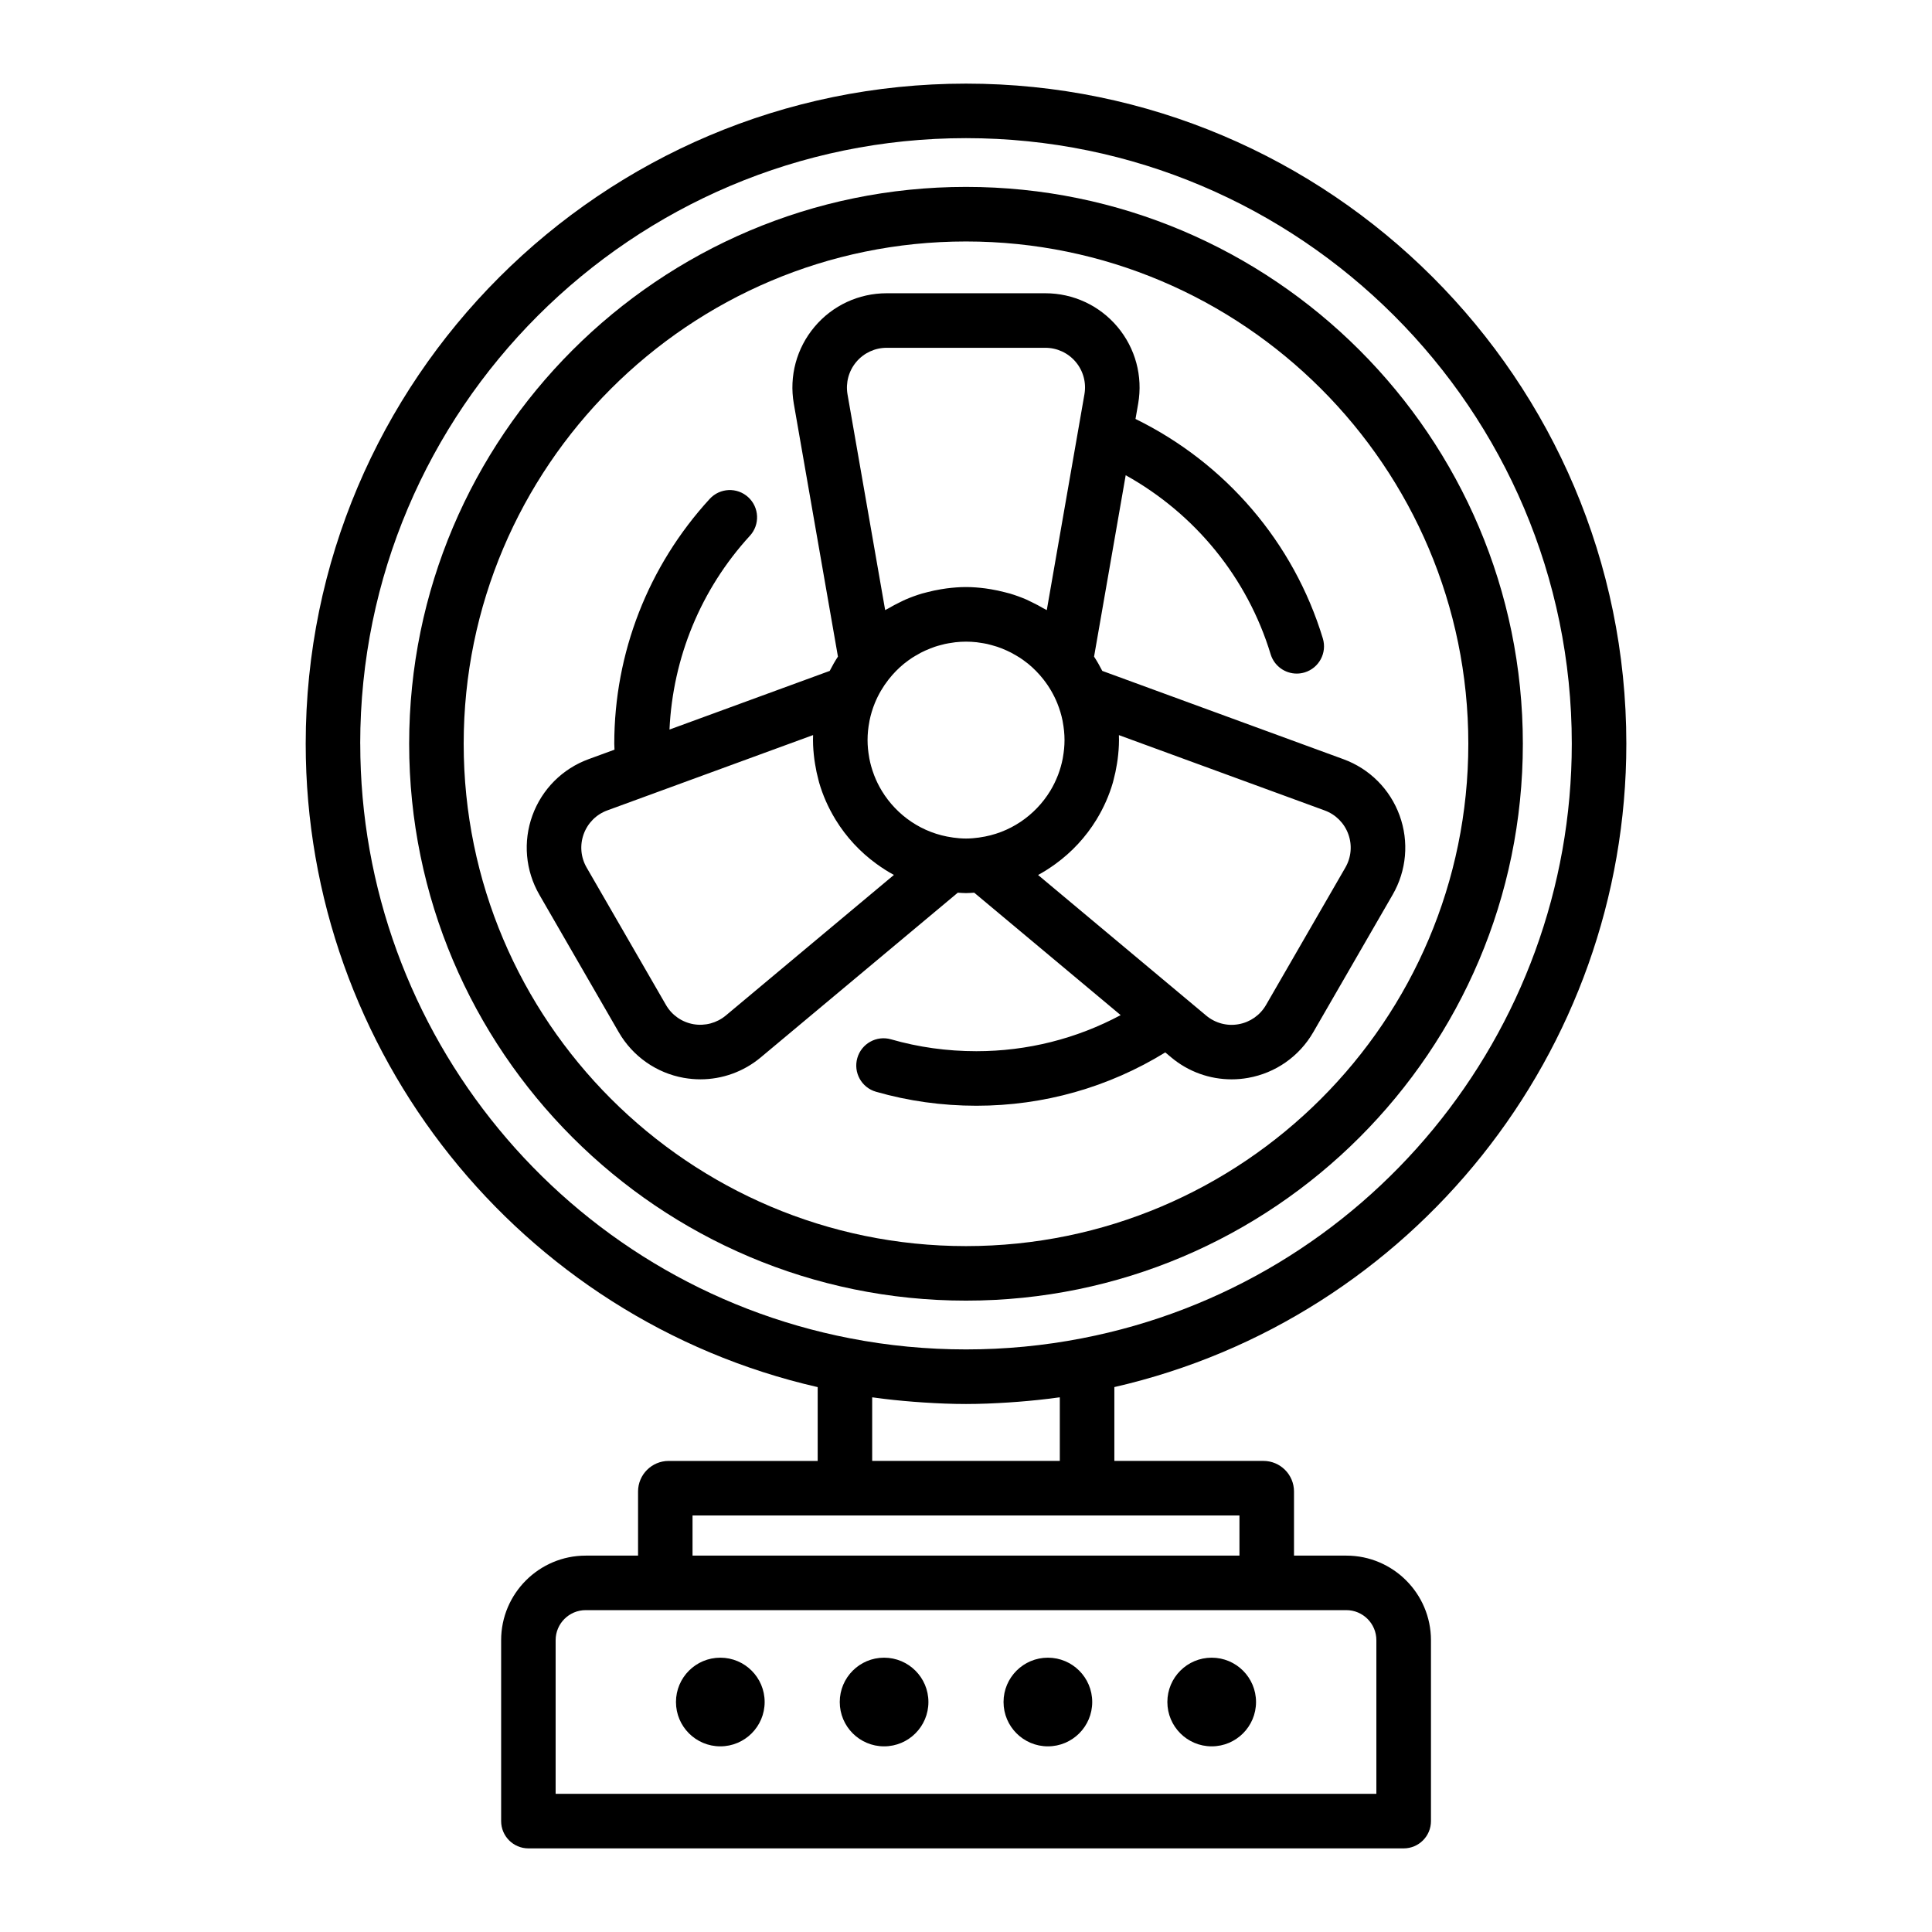
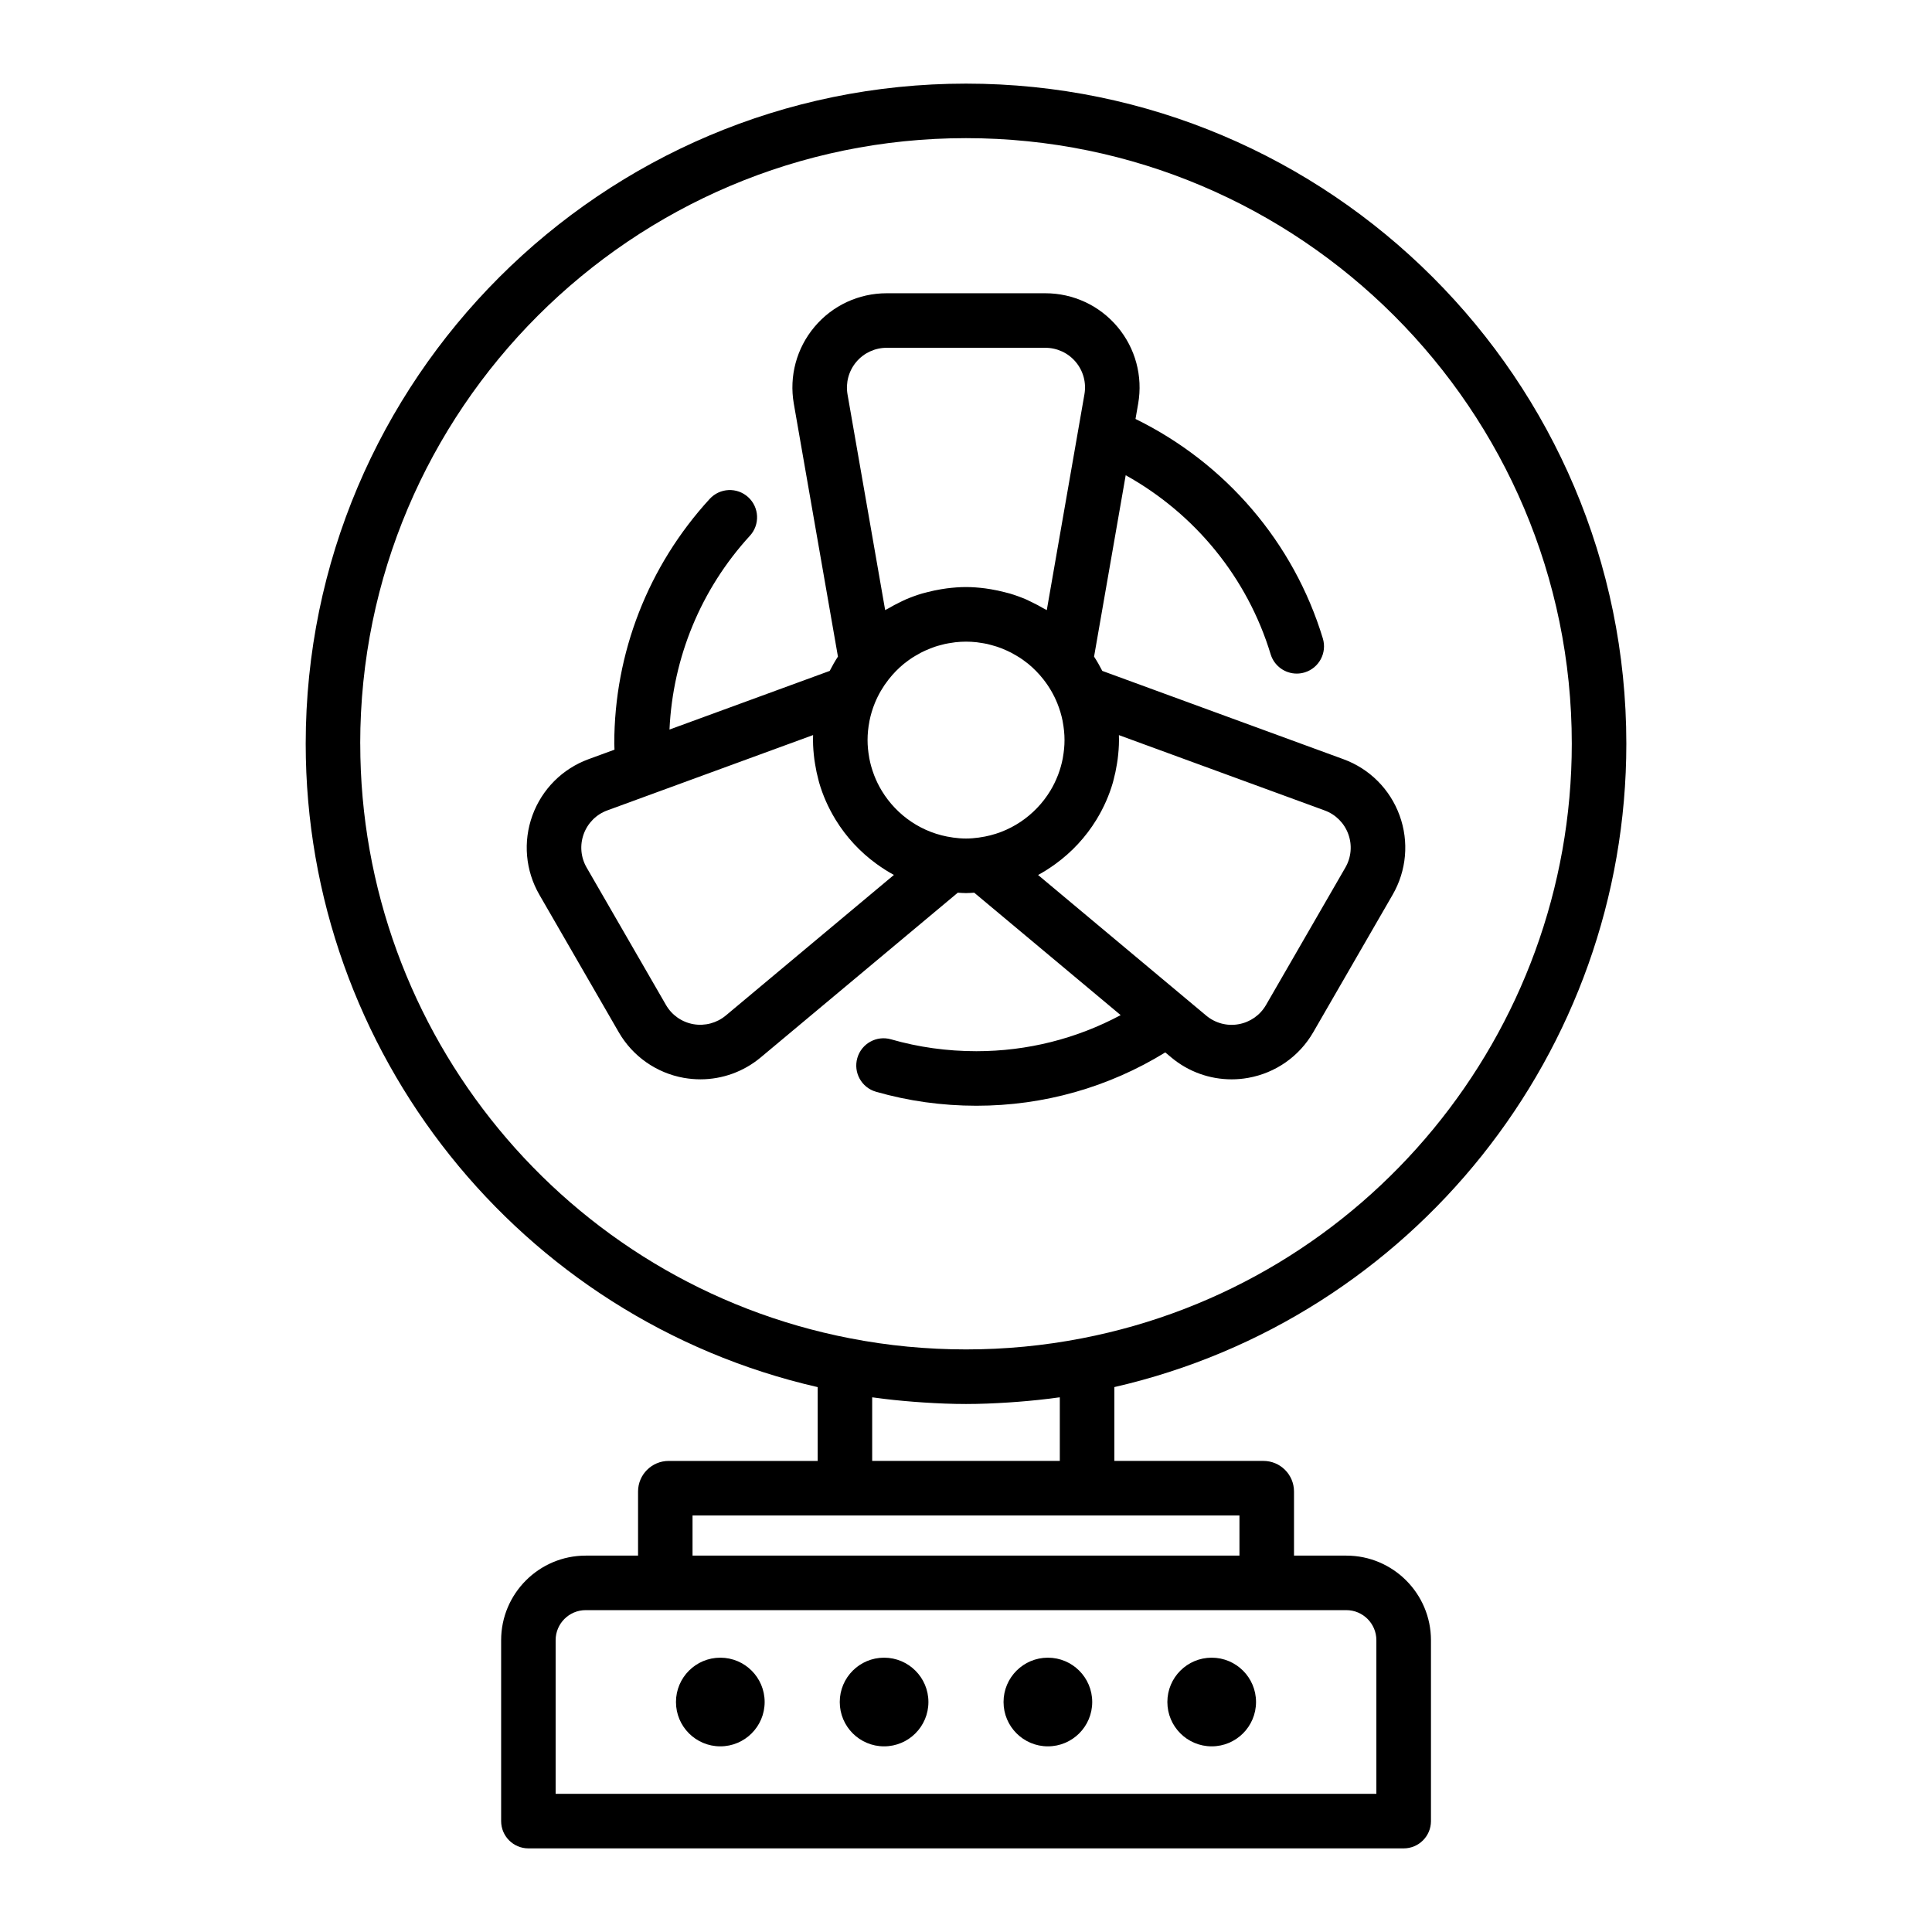
<svg xmlns="http://www.w3.org/2000/svg" fill="#000000" width="800px" height="800px" version="1.1" viewBox="144 144 512 512">
  <g>
    <path d="m390.04 595.05c0 6.488-5.262 11.75-11.75 11.75s-11.746-5.262-11.746-11.75 5.258-11.746 11.746-11.746 11.75 5.258 11.75 11.746" />
    <path d="m433.45 595.05c0 6.488-5.262 11.75-11.75 11.75s-11.75-5.262-11.75-11.75 5.262-11.746 11.75-11.746 11.75 5.258 11.75 11.746" />
    <path d="m346.64 595.05c0 6.488-5.262 11.75-11.75 11.75s-11.75-5.262-11.75-11.75 5.262-11.746 11.75-11.746 11.75 5.258 11.75 11.746" />
    <path d="m476.86 595.05c0 6.488-5.262 11.75-11.75 11.75s-11.746-5.262-11.746-11.75 5.258-11.746 11.746-11.746 11.75 5.258 11.75 11.746" />
    <path d="m452.81 422.9 1.582 1.324c4.527 3.793 10.188 5.812 15.992 5.812 1.457 0 2.918-0.125 4.379-0.387 7.281-1.289 13.566-5.699 17.262-12.098l21.035-36.434c3.699-6.398 4.375-14.055 1.848-21.004-2.523-6.941-7.945-12.383-14.887-14.918l-63.902-23.398c-0.664-1.305-1.387-2.57-2.18-3.785l8.383-48.07c18.398 10.242 32.258 27.176 38.41 47.438 0.953 3.117 3.812 5.129 6.914 5.129 0.695 0 1.406-0.102 2.102-0.312 3.82-1.164 5.977-5.195 4.816-9.012-7.727-25.457-25.781-46.453-49.645-58.156l0.707-4.051c1.27-7.285-0.73-14.699-5.488-20.363-4.758-5.656-11.719-8.898-19.109-8.898h-42.066c-7.391 0-14.355 3.238-19.109 8.902-4.758 5.656-6.758 13.074-5.488 20.359l11.695 67.027c-0.797 1.219-1.516 2.488-2.18 3.793l-42.461 15.543c0.883-19.062 8.312-37.18 21.312-51.359 2.695-2.941 2.5-7.512-0.441-10.211-2.941-2.699-7.508-2.5-10.211 0.441-16.309 17.785-25.293 40.828-25.293 64.902 0 0.523 0.051 1.039 0.059 1.559l-6.871 2.516c-6.938 2.539-12.359 7.981-14.883 14.922-2.523 6.949-1.848 14.605 1.844 21.004l21.035 36.434c3.699 6.402 9.996 10.812 17.266 12.102 1.461 0.25 2.922 0.383 4.375 0.383 5.805 0 11.461-2.023 15.992-5.812l52.219-43.648c0.727 0.039 1.441 0.109 2.176 0.109s1.449-0.07 2.176-0.109l38.812 32.445c-11.688 6.246-24.723 9.562-38.238 9.562-7.758 0-15.367-1.059-22.609-3.144-3.828-1.102-7.84 1.109-8.941 4.949-1.102 3.836 1.109 7.84 4.949 8.941 8.551 2.457 17.504 3.707 26.609 3.707 17.871 0.004 35.047-4.898 50.055-14.133zm-81.891-182.98c2.004-2.383 4.941-3.75 8.051-3.75h42.066c3.109 0 6.039 1.367 8.039 3.742 2.004 2.383 2.848 5.512 2.312 8.574l-9.977 57.199c-0.297-0.188-0.621-0.312-0.922-0.488-0.969-0.57-1.961-1.098-2.984-1.586-0.488-0.238-0.969-0.492-1.465-0.711-1.426-0.613-2.891-1.148-4.398-1.602-0.469-0.141-0.945-0.242-1.422-0.367-1.195-0.312-2.402-0.57-3.637-0.777-0.504-0.082-0.996-0.168-1.508-0.23-1.668-0.211-3.359-0.352-5.082-0.352-1.727 0-3.414 0.145-5.09 0.352-0.504 0.059-0.996 0.145-1.492 0.227-1.246 0.207-2.465 0.465-3.668 0.781-0.465 0.121-0.934 0.223-1.391 0.359-1.512 0.453-2.992 0.992-4.422 1.613-0.48 0.207-0.934 0.453-1.406 0.676-1.047 0.504-2.07 1.043-3.062 1.633-0.289 0.172-0.598 0.293-0.883 0.469l-9.98-57.199c-0.52-3.055 0.32-6.18 2.32-8.562zm-34.582 173.21c-2.387 1.988-5.527 2.82-8.574 2.289-3.066-0.543-5.719-2.398-7.273-5.094l-21.035-36.434c-1.551-2.695-1.832-5.918-0.77-8.848 1.059-2.922 3.34-5.215 6.262-6.281l54.531-19.961c-0.016 0.441-0.023 0.887-0.023 1.324 0 1.738 0.145 3.438 0.359 5.117 0.055 0.414 0.121 0.816 0.188 1.223 0.227 1.438 0.523 2.84 0.898 4.223 0.059 0.23 0.109 0.465 0.176 0.691 0.988 3.41 2.422 6.625 4.219 9.602 0.055 0.09 0.105 0.176 0.16 0.266 2.805 4.574 6.484 8.543 10.82 11.688 0.02 0.016 0.035 0.031 0.055 0.039 1.461 1.055 2.973 2.035 4.57 2.891zm67.203-47.188c-0.02 0.004-0.039 0.016-0.059 0.016-1.145 0.152-2.297 0.262-3.481 0.262s-2.344-0.105-3.481-0.262c-0.02-0.004-0.039-0.016-0.059-0.016-8.02-1.094-14.809-5.824-18.781-12.375-0.016-0.02-0.023-0.047-0.039-0.066-0.766-1.273-1.422-2.613-1.965-4.012-0.031-0.086-0.059-0.168-0.09-0.25-0.516-1.367-0.922-2.781-1.199-4.238-0.02-0.117-0.035-0.23-0.055-0.348-0.262-1.477-0.418-2.984-0.418-4.523 0-1.656 0.168-3.289 0.48-4.902 0.012-0.051 0.016-0.102 0.02-0.145 0.324-1.629 0.801-3.223 1.438-4.781 0.918-2.242 2.137-4.316 3.606-6.195 1.234-1.578 2.613-2.992 4.121-4.223 0.066-0.055 0.137-0.102 0.207-0.152 0.637-0.508 1.293-0.984 1.969-1.43 0.289-0.188 0.586-0.359 0.883-0.535 0.48-0.289 0.961-0.562 1.457-0.82 0.359-0.188 0.727-0.359 1.094-0.527 0.465-0.211 0.934-0.406 1.406-0.594 0.387-0.152 0.777-0.297 1.168-0.43 0.5-0.168 1.008-0.309 1.523-0.441 0.379-0.102 0.754-0.207 1.137-0.293 0.59-0.133 1.195-0.223 1.793-0.312 0.324-0.047 0.637-0.109 0.957-0.145 0.938-0.102 1.883-0.16 2.84-0.16s1.906 0.059 2.84 0.16c0.324 0.035 0.641 0.102 0.961 0.145 0.598 0.086 1.199 0.18 1.789 0.309 0.387 0.086 0.766 0.195 1.148 0.297 0.504 0.137 1.008 0.277 1.508 0.441 0.398 0.137 0.797 0.281 1.184 0.434 0.469 0.18 0.926 0.379 1.379 0.586 0.379 0.172 0.754 0.352 1.125 0.543 0.473 0.246 0.938 0.516 1.402 0.789 0.316 0.188 0.637 0.371 0.941 0.57 0.625 0.414 1.234 0.855 1.824 1.32 0.117 0.09 0.242 0.172 0.352 0.266 1.484 1.219 2.852 2.613 4.07 4.168 1.5 1.914 2.742 4.035 3.668 6.324 0.613 1.527 1.09 3.09 1.402 4.68 0.016 0.066 0.02 0.137 0.031 0.203 0.301 1.598 0.473 3.219 0.473 4.863 0 1.543-0.156 3.047-0.418 4.523-0.02 0.117-0.031 0.23-0.055 0.348-0.281 1.457-0.684 2.871-1.199 4.238-0.031 0.086-0.059 0.172-0.098 0.25-0.543 1.395-1.199 2.742-1.965 4.012-0.016 0.02-0.023 0.047-0.039 0.066-3.988 6.547-10.773 11.277-18.797 12.363zm15.559 9.938c1.598-0.855 3.109-1.84 4.57-2.891 0.02-0.016 0.035-0.031 0.055-0.039 4.332-3.144 8.012-7.113 10.82-11.688 0.055-0.09 0.105-0.176 0.16-0.266 1.797-2.977 3.231-6.191 4.219-9.602 0.066-0.227 0.117-0.465 0.176-0.691 0.371-1.379 0.672-2.785 0.898-4.223 0.066-0.406 0.137-0.812 0.188-1.223 0.211-1.684 0.359-3.379 0.359-5.117 0-0.441-0.012-0.887-0.023-1.324l54.531 19.961s0 0.004 0.004 0.004c2.918 1.066 5.203 3.356 6.262 6.281 1.062 2.922 0.781 6.144-0.777 8.844l-21.035 36.434c-1.559 2.695-4.207 4.551-7.269 5.09-3.039 0.559-6.184-0.289-8.574-2.281z" />
-     <path d="m547.57 341.11c0-81.375-66.199-147.58-147.57-147.58s-147.57 66.207-147.57 147.58 66.199 147.57 147.57 147.57 147.57-66.203 147.57-147.57zm-280.69 0c0-73.406 59.715-133.12 133.12-133.12 73.398 0 133.12 59.723 133.12 133.12s-59.719 133.12-133.12 133.12c-73.406 0-133.12-59.719-133.12-133.12z" />
    <path d="m500.8 556.25h-13.875v-16.988c0-4.469-3.637-8.105-8.105-8.105h-39.504v-19.566c78.961-18.086 135.68-88.832 135.68-170.5-0.004-96.461-78.504-174.93-174.99-174.93-96.492 0-174.99 78.473-174.99 174.94 0 81.676 56.715 152.43 135.68 170.5v19.562h-39.5c-4.469 0-8.105 3.637-8.105 8.105v16.988h-13.875c-12.352 0-22.41 10.055-22.41 22.41v47.949c0 3.988 3.238 7.227 7.227 7.227h231.96c3.988 0 7.227-3.238 7.227-7.227v-47.949c-0.004-12.352-10.062-22.41-22.414-22.41zm-261.34-215.16c0-88.496 72.016-160.48 160.54-160.48s160.54 71.988 160.54 160.48c0 76.77-54.598 143.04-129.83 157.58-10.055 1.957-20.375 2.941-30.703 2.941-5.164 0-10.324-0.246-15.457-0.734-5.129-0.488-10.223-1.223-15.25-2.207h-0.02c-75.215-14.547-129.81-80.816-129.81-157.58zm185.4 173.22v16.848h-49.723v-16.848c0.121 0.016 0.246 0.02 0.367 0.039 3.531 0.5 7.082 0.855 10.645 1.137 0.898 0.07 1.789 0.137 2.68 0.191 3.719 0.238 7.441 0.398 11.168 0.398 3.723 0 7.445-0.16 11.164-0.398 0.898-0.055 1.789-0.121 2.684-0.191 3.547-0.281 7.082-0.641 10.594-1.133 0.145-0.016 0.277-0.023 0.422-0.043zm-97.332 31.301h144.94v10.641h-144.94zm181.23 73.773h-217.51v-40.723c0-4.383 3.57-7.957 7.957-7.957h201.59c4.383 0 7.957 3.57 7.957 7.957v40.723z" />
  </g>
</svg>